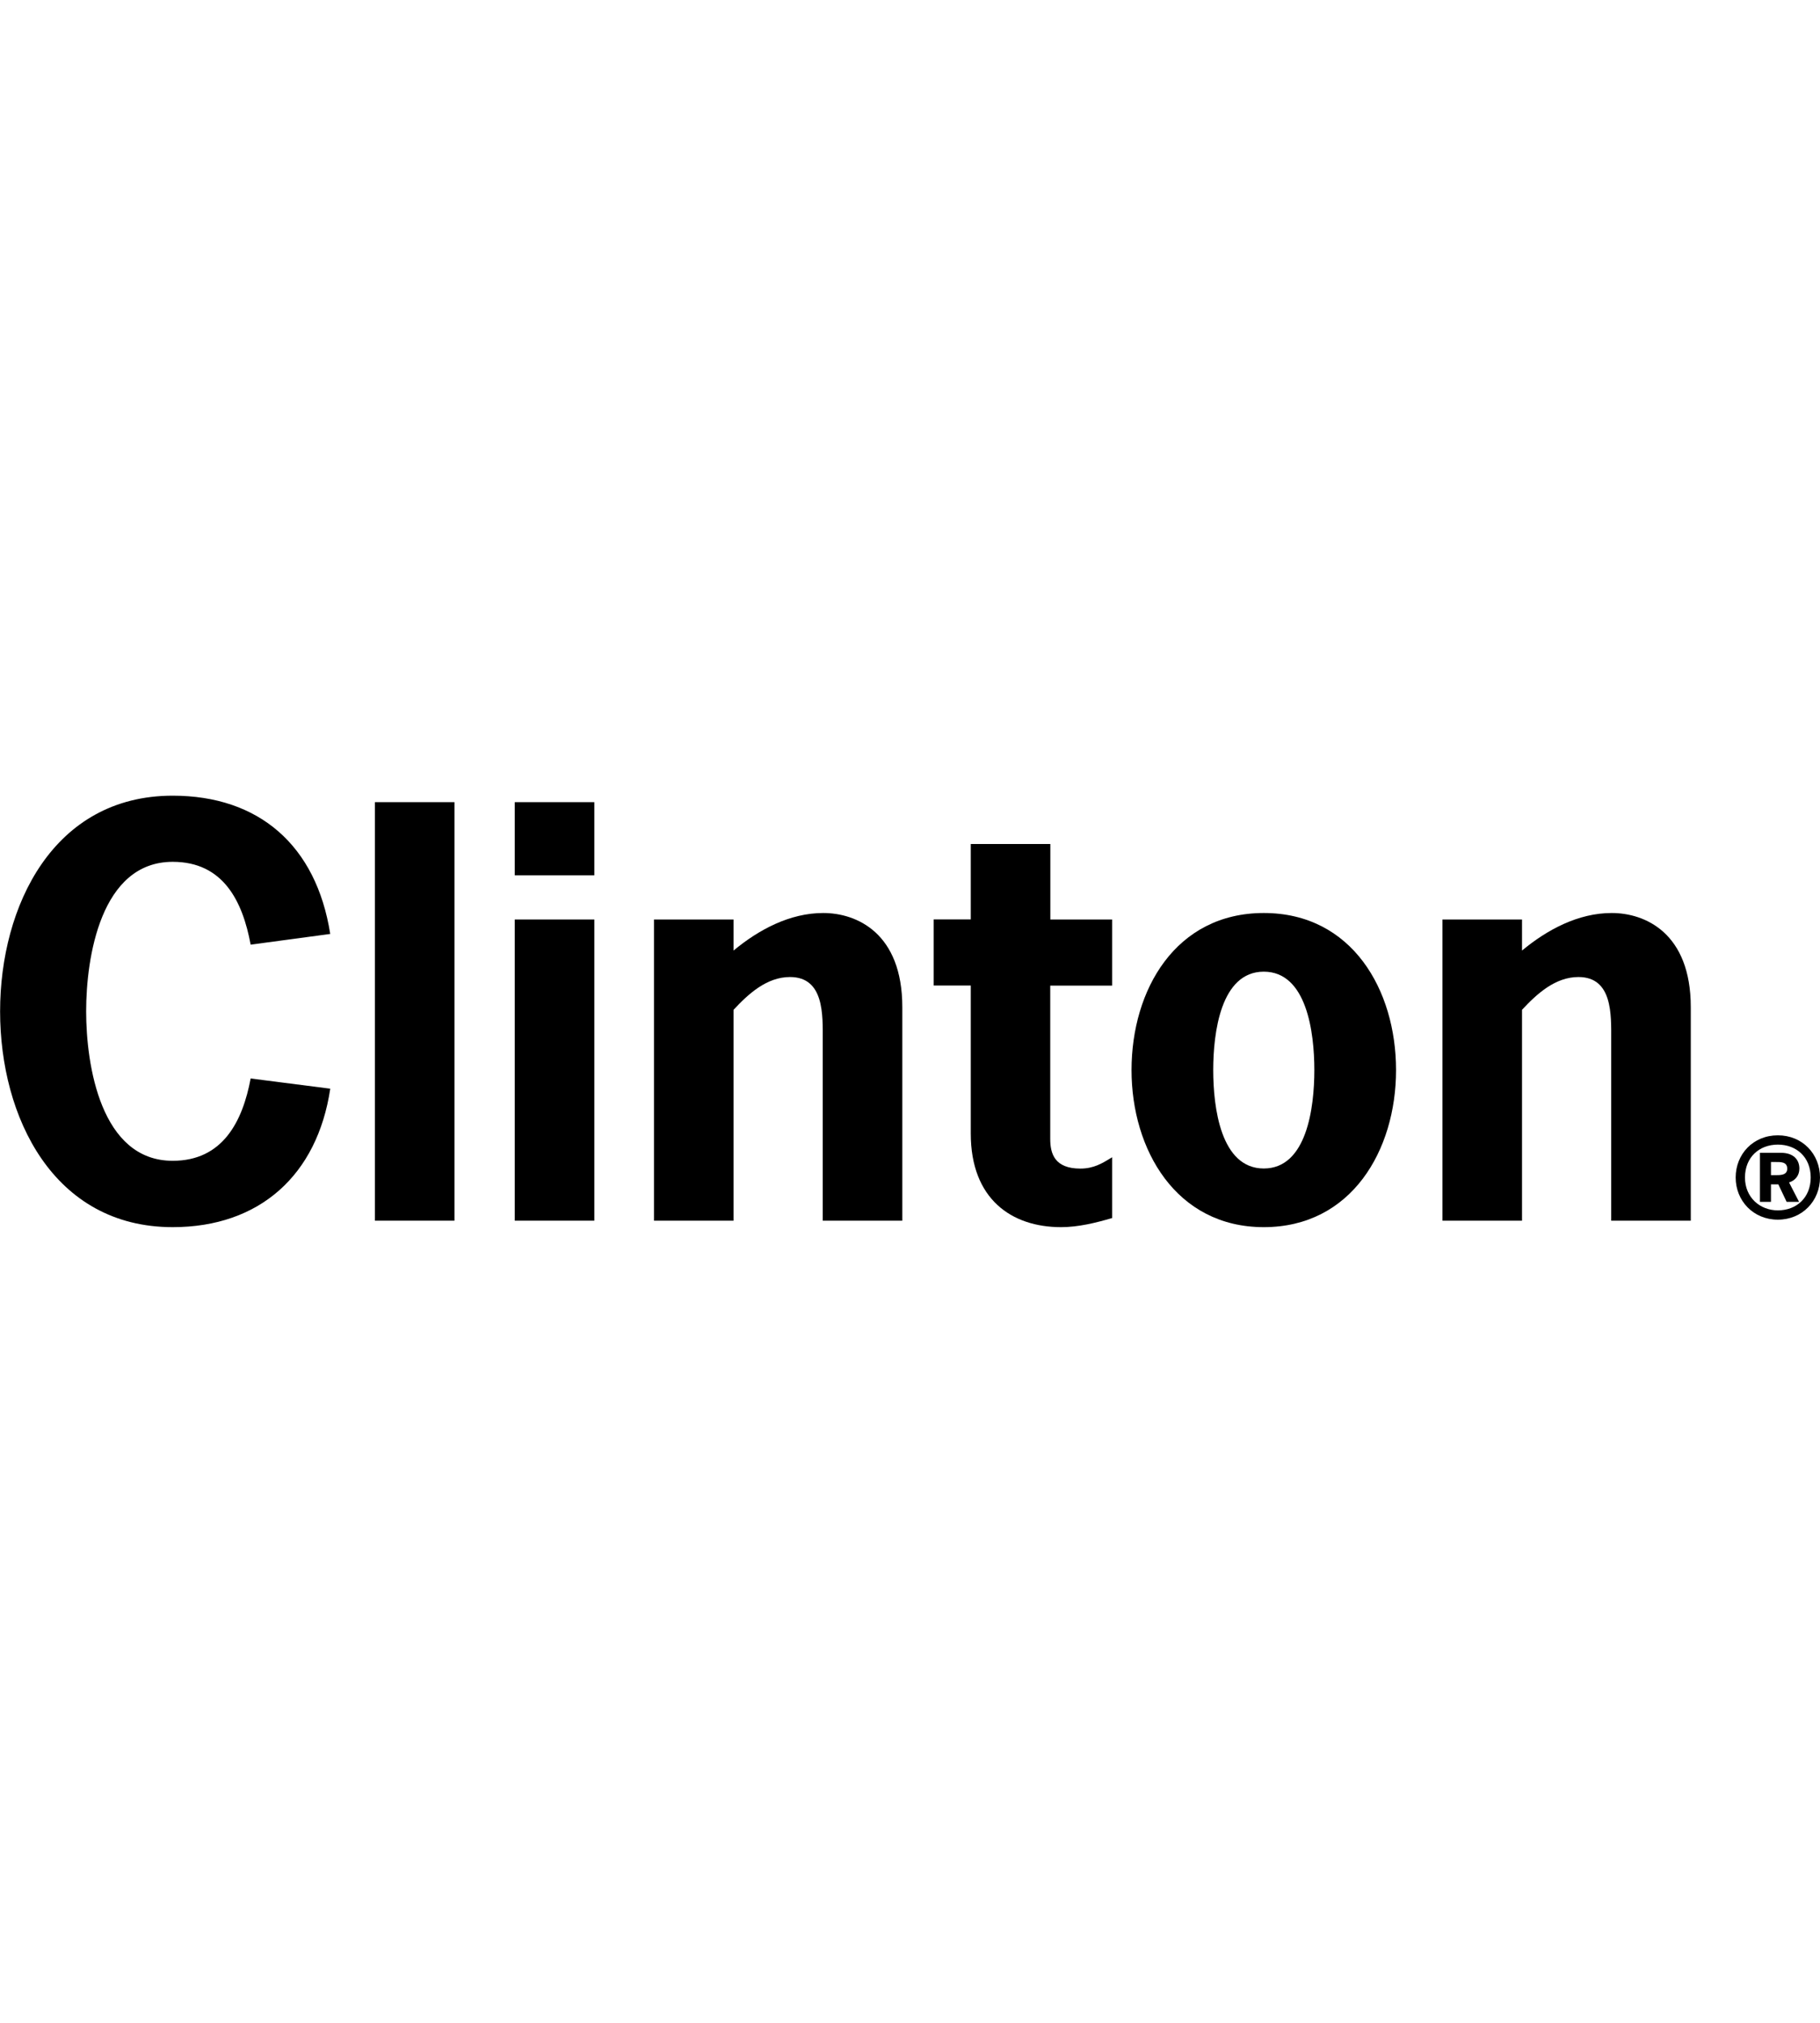
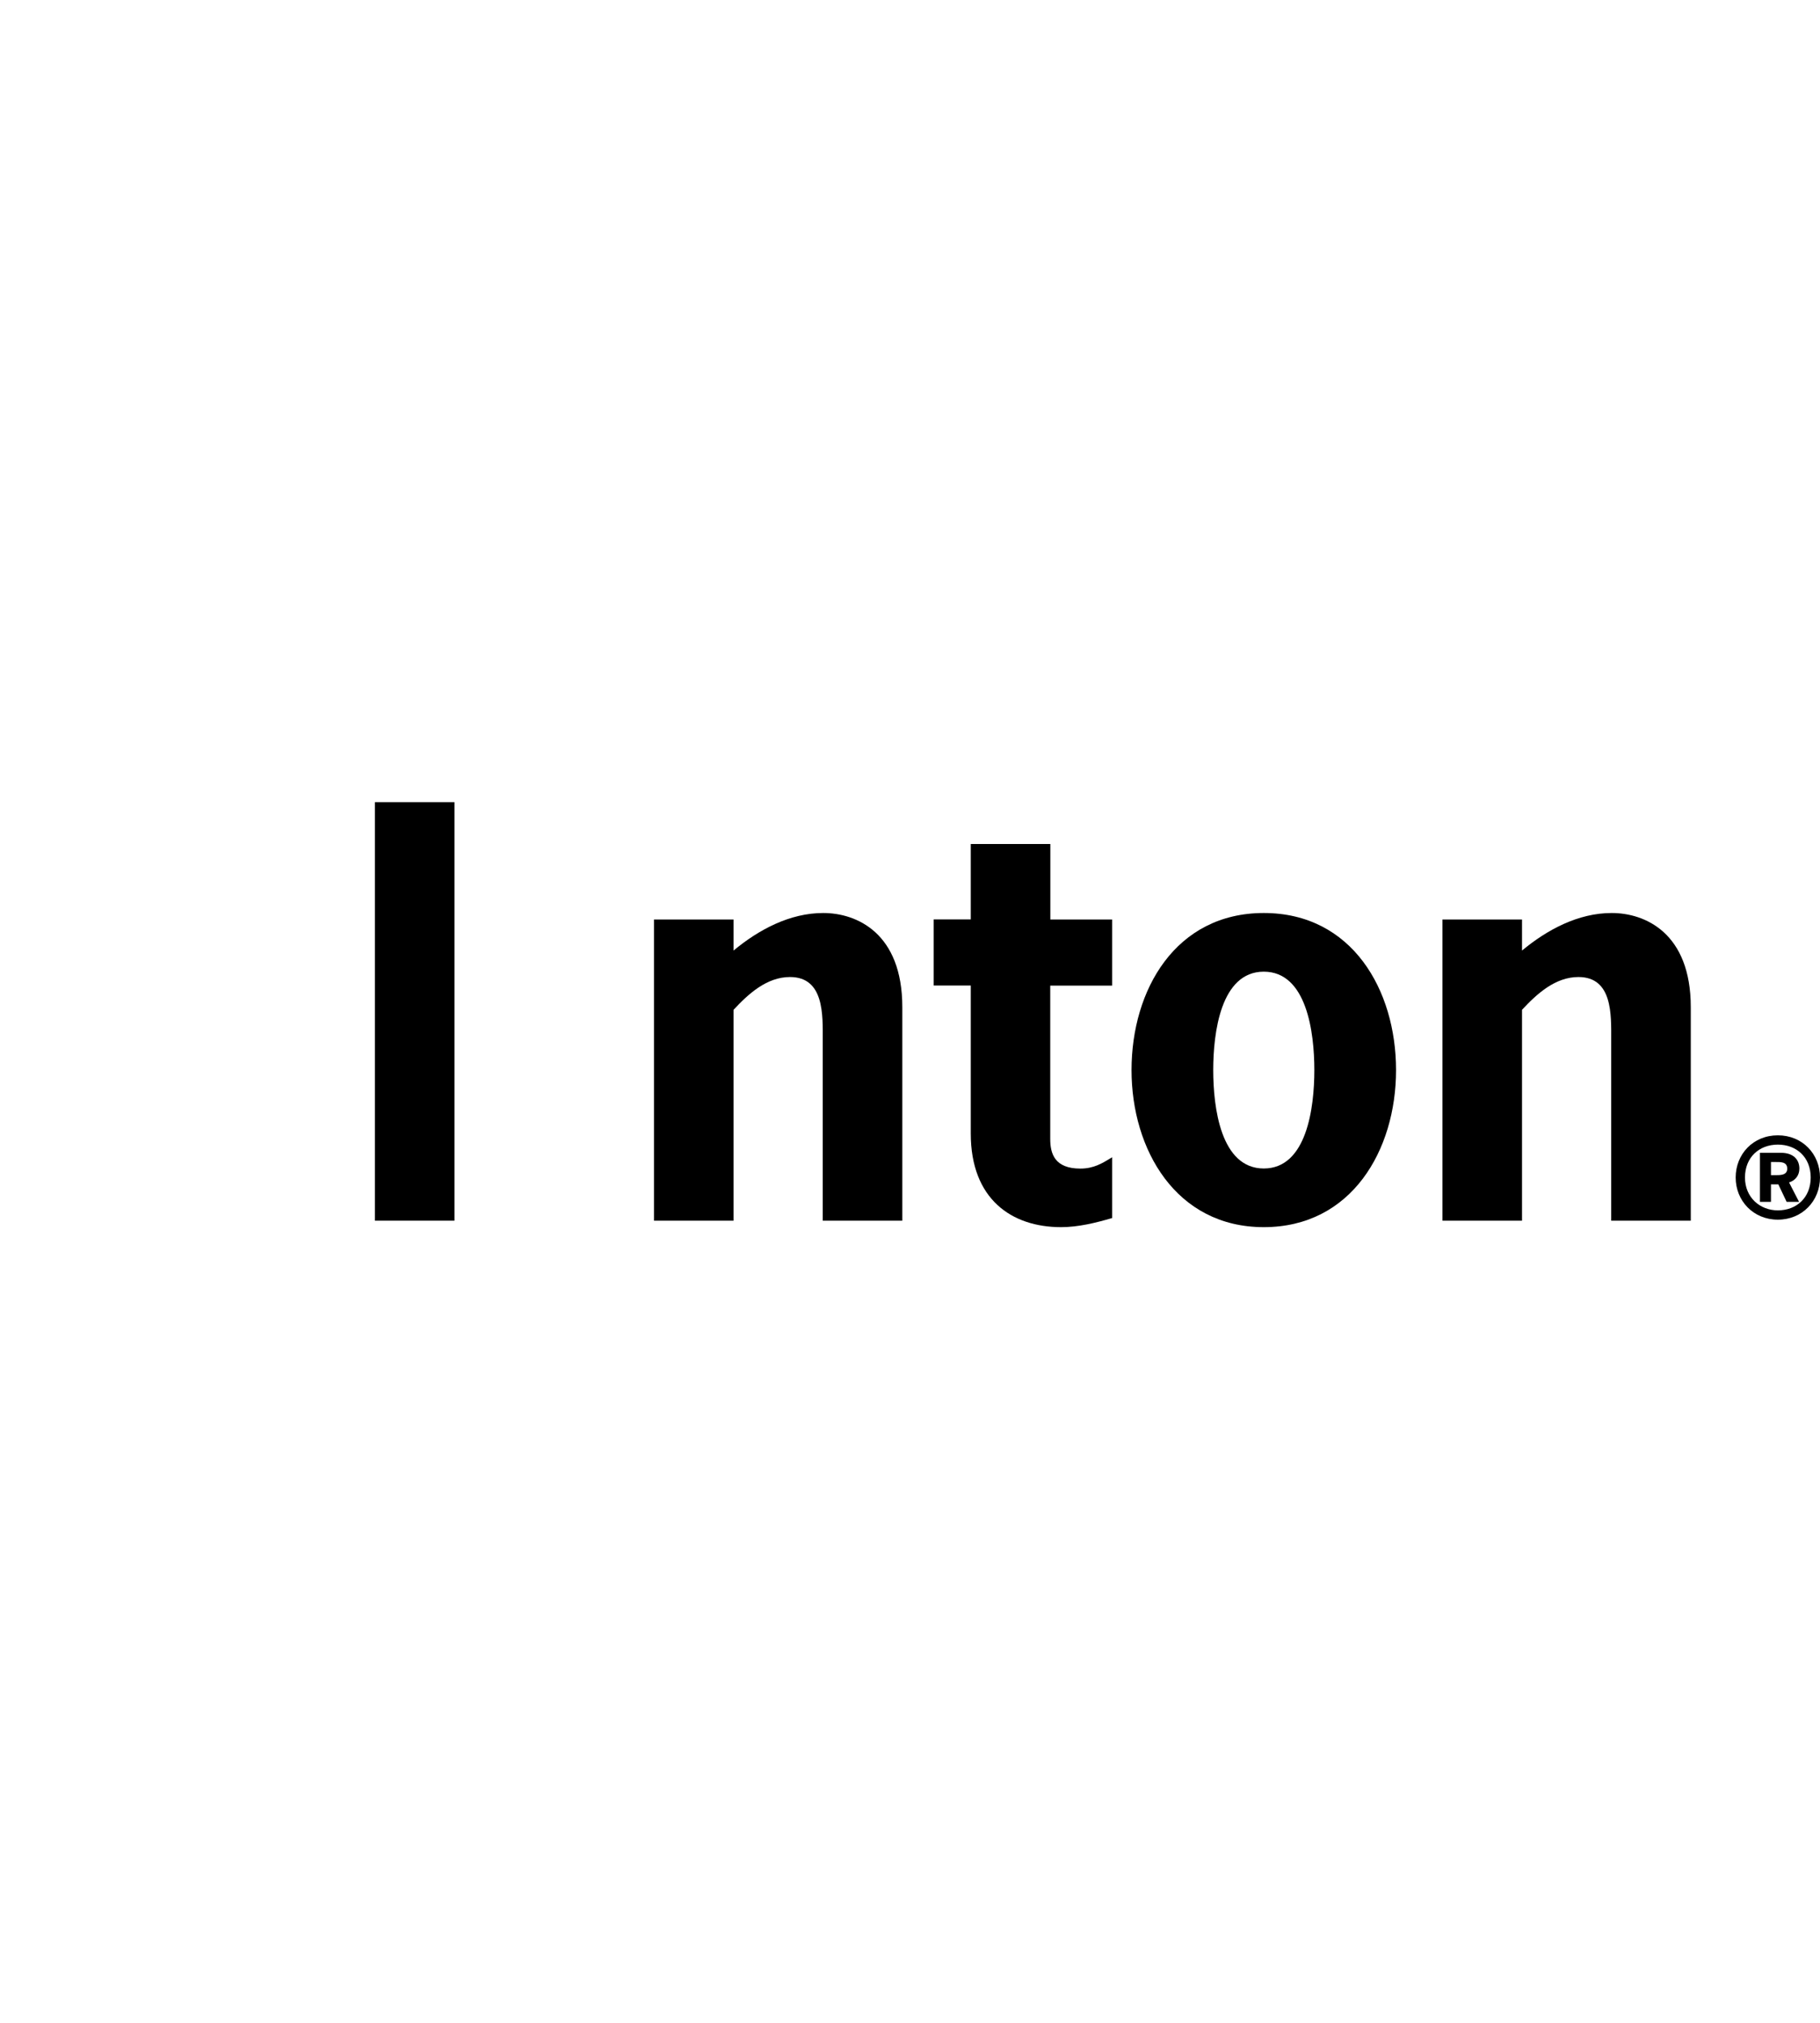
<svg xmlns="http://www.w3.org/2000/svg" id="Lager_1" viewBox="0 0 180 200">
  <g id="Banor">
-     <path d="m32.66,107.66c-1.28,8.51-6.97,13.67-15.58,13.67-11.81,0-17.07-10.9-17.07-21.33s5.27-21.33,17.07-21.33c8.51,0,14.2,4.89,15.58,13.67l-7.87,1.06c-.8-4.31-2.71-8.19-7.71-8.19-7.13,0-8.56,9.47-8.56,14.78s1.44,14.78,8.56,14.78c4.95,0,6.91-3.88,7.71-8.14l7.87,1.01h0Z" stroke-width="0" />
    <path d="m44.95,120.69h-7.87v-41.38h7.87v41.38Z" stroke-width="0" />
-     <path d="m58.78,86.54h-7.87v-7.23h7.87v7.23Zm0,34.15h-7.87v-29.78h7.87v29.78Z" stroke-width="0" />
    <path d="m72.54,93.99c2.5-2.08,5.58-3.72,8.88-3.72s7.82,1.97,7.82,9.31v21.11h-7.87v-17.92c0-2.39.16-6.17-3.24-6.17-2.29,0-4.1,1.65-5.58,3.24v20.85h-7.87v-29.78h7.87v3.08h0Z" stroke-width="0" />
    <path d="m103.87,90.91h6.12v6.54h-6.12v15.16c0,1.44.42,2.93,2.98,2.93,1.33,0,2.18-.53,3.14-1.12v6.01c-1.65.48-3.35.9-5.05.9-4.89,0-8.93-2.77-8.93-9.26v-14.63h-3.67v-6.54h3.67v-7.45h7.87v7.45h0Z" stroke-width="0" />
    <path d="m111.91,105.8c0-7.93,4.36-15.53,13.08-15.53s13.08,7.6,13.08,15.53-4.41,15.53-13.08,15.53-13.08-7.66-13.08-15.53Zm18.08,0c0-3.72-.75-9.73-5-9.73s-5,6.01-5,9.73.75,9.73,5,9.73,5-6.01,5-9.73Z" stroke-width="0" />
    <path d="m150.52,93.99c2.5-2.08,5.58-3.72,8.88-3.72s7.82,1.97,7.82,9.31v21.11h-7.87v-17.92c0-2.39.16-6.17-3.24-6.17-2.29,0-4.1,1.65-5.58,3.24v20.85h-7.87v-29.78h7.87v3.08h0Z" stroke-width="0" />
    <path d="m171.66,116.42c0-2.31,1.73-4.17,4.17-4.17s4.17,1.86,4.17,4.17-1.75,4.17-4.17,4.17-4.17-1.86-4.17-4.17Zm7.42,0c0-2-1.4-3.25-3.25-3.25s-3.25,1.26-3.25,3.25,1.5,3.25,3.25,3.25c1.85,0,3.25-1.26,3.25-3.25Zm-2.94-2.44c1.26,0,1.82.7,1.82,1.56,0,.67-.39,1.17-1.02,1.37l.99,1.92h-1.23l-.82-1.73h-.73v1.73h-1.09v-4.85h2.08Zm-.55,2.21c.46,0,1.17.02,1.17-.64,0-.72-.72-.66-1.24-.66h-.37v1.3h.44Z" stroke-width="0" />
  </g>
</svg>